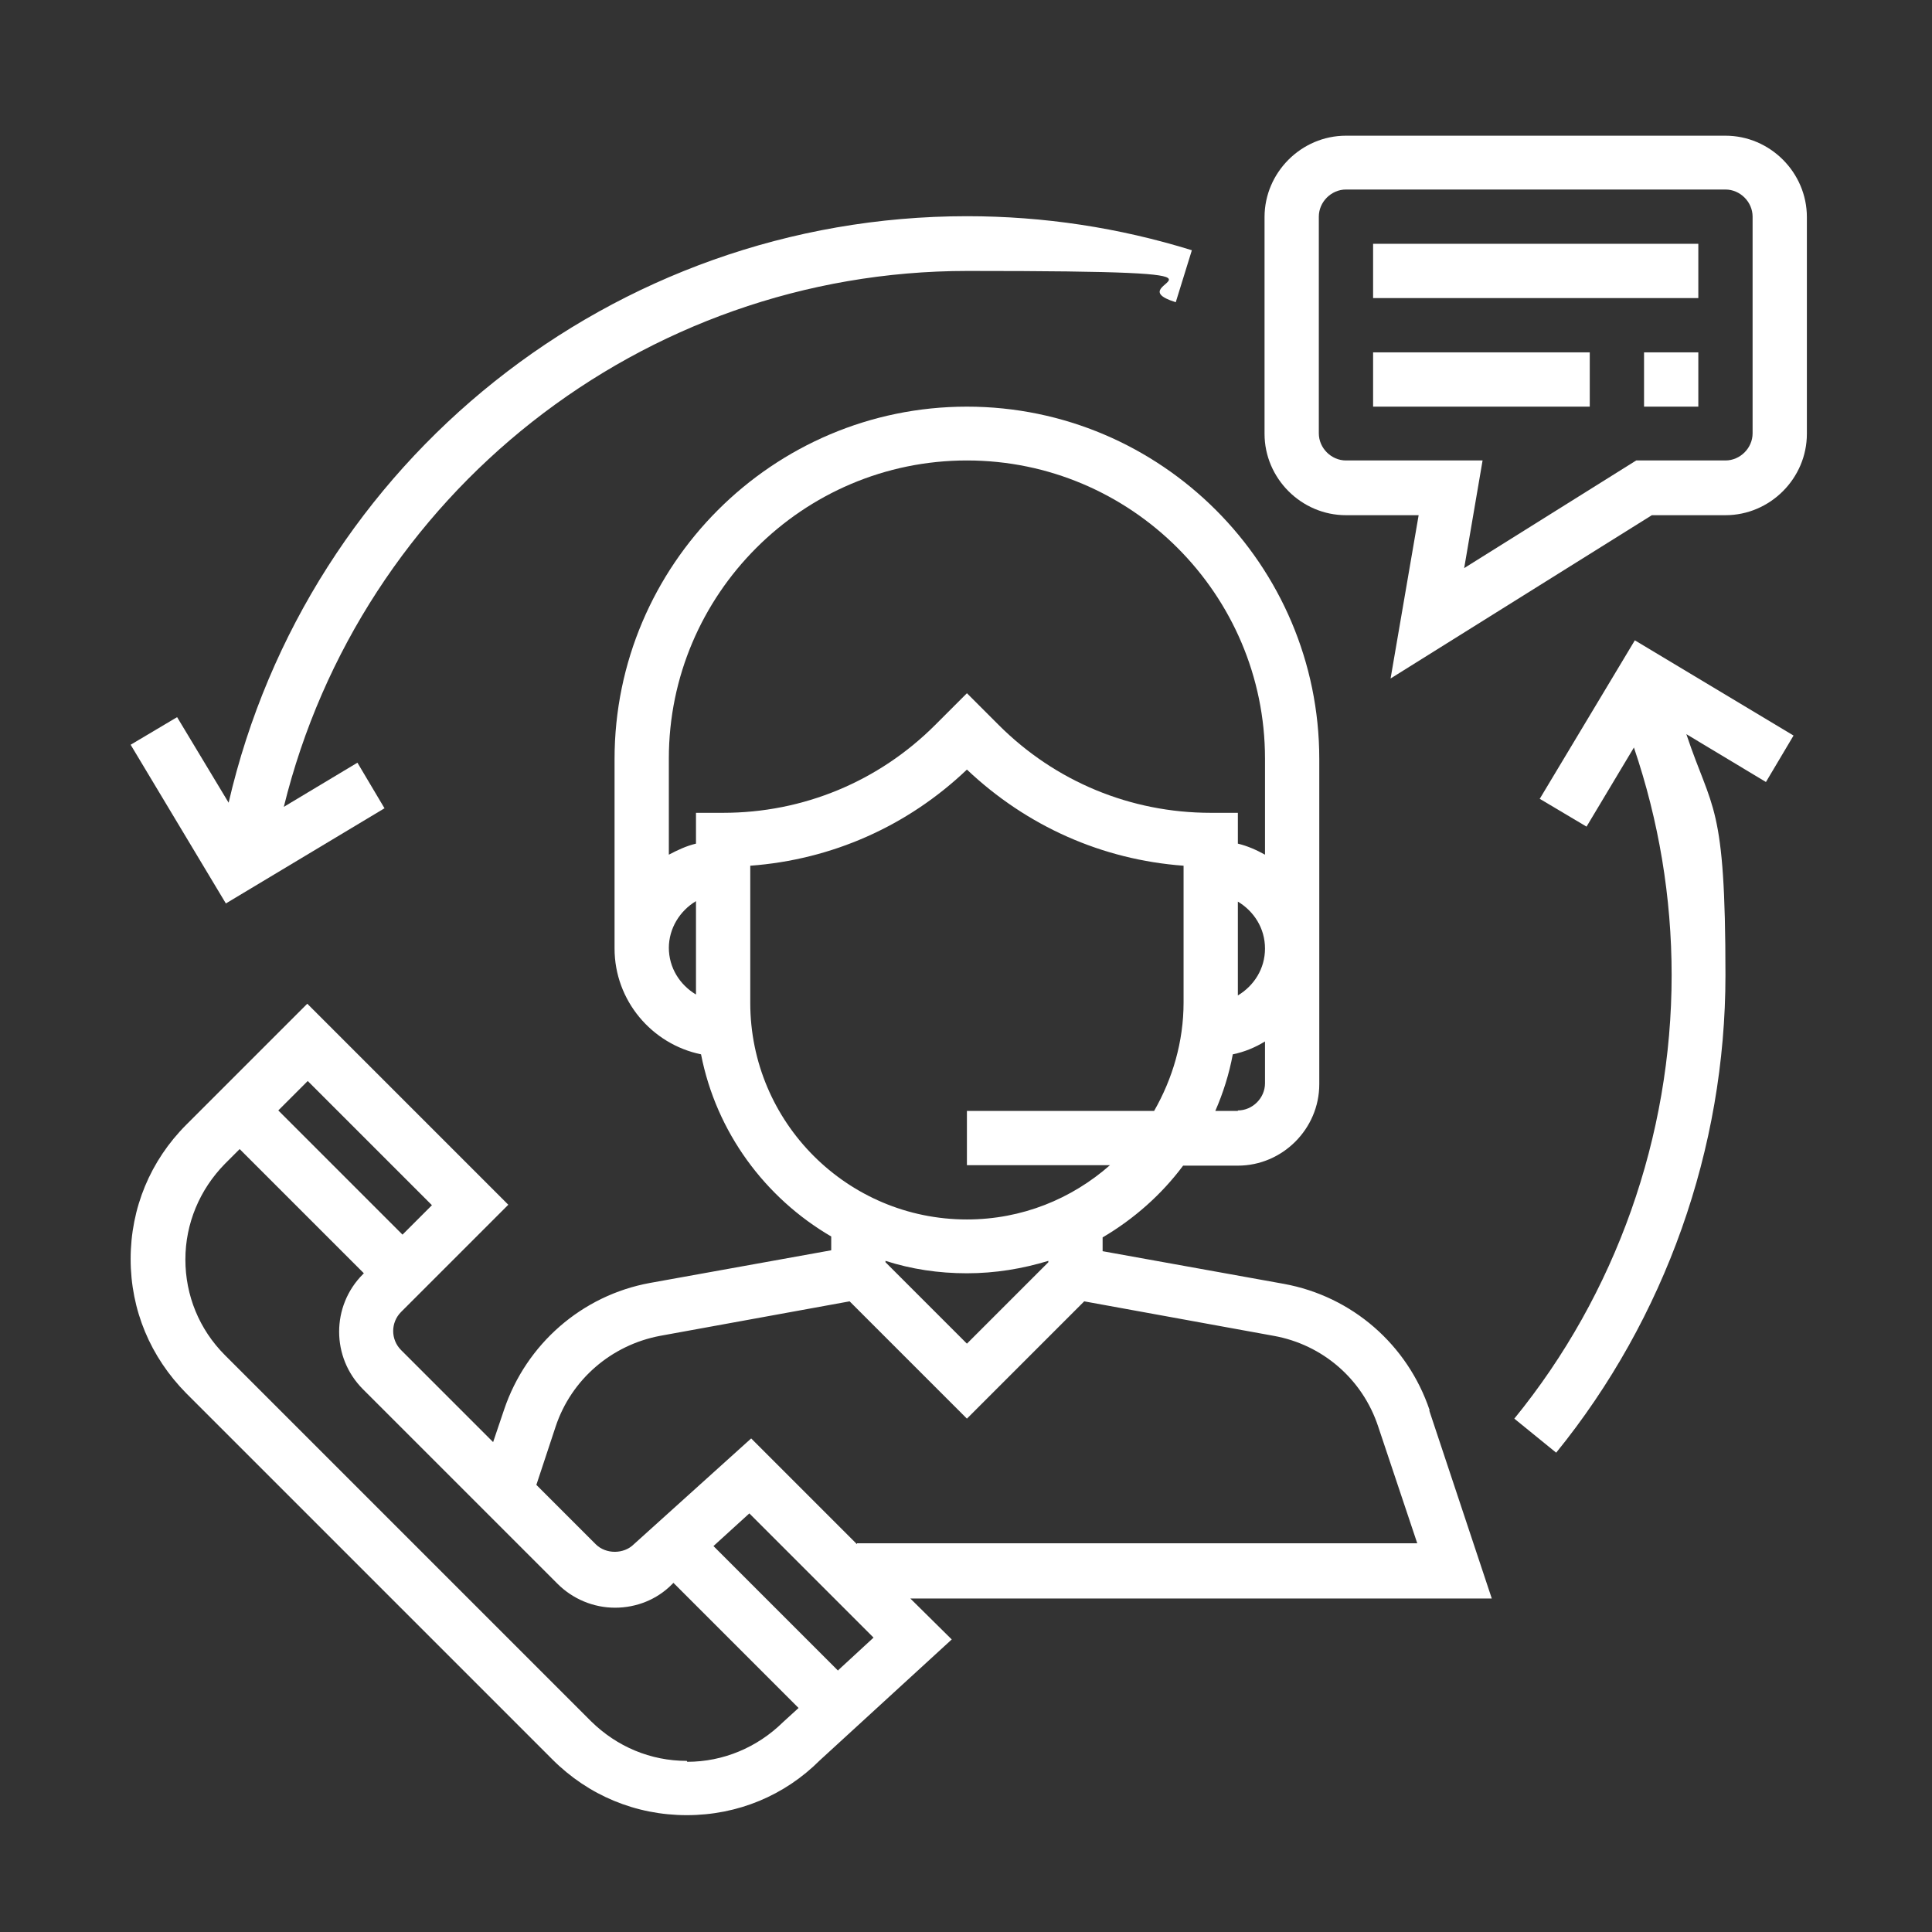
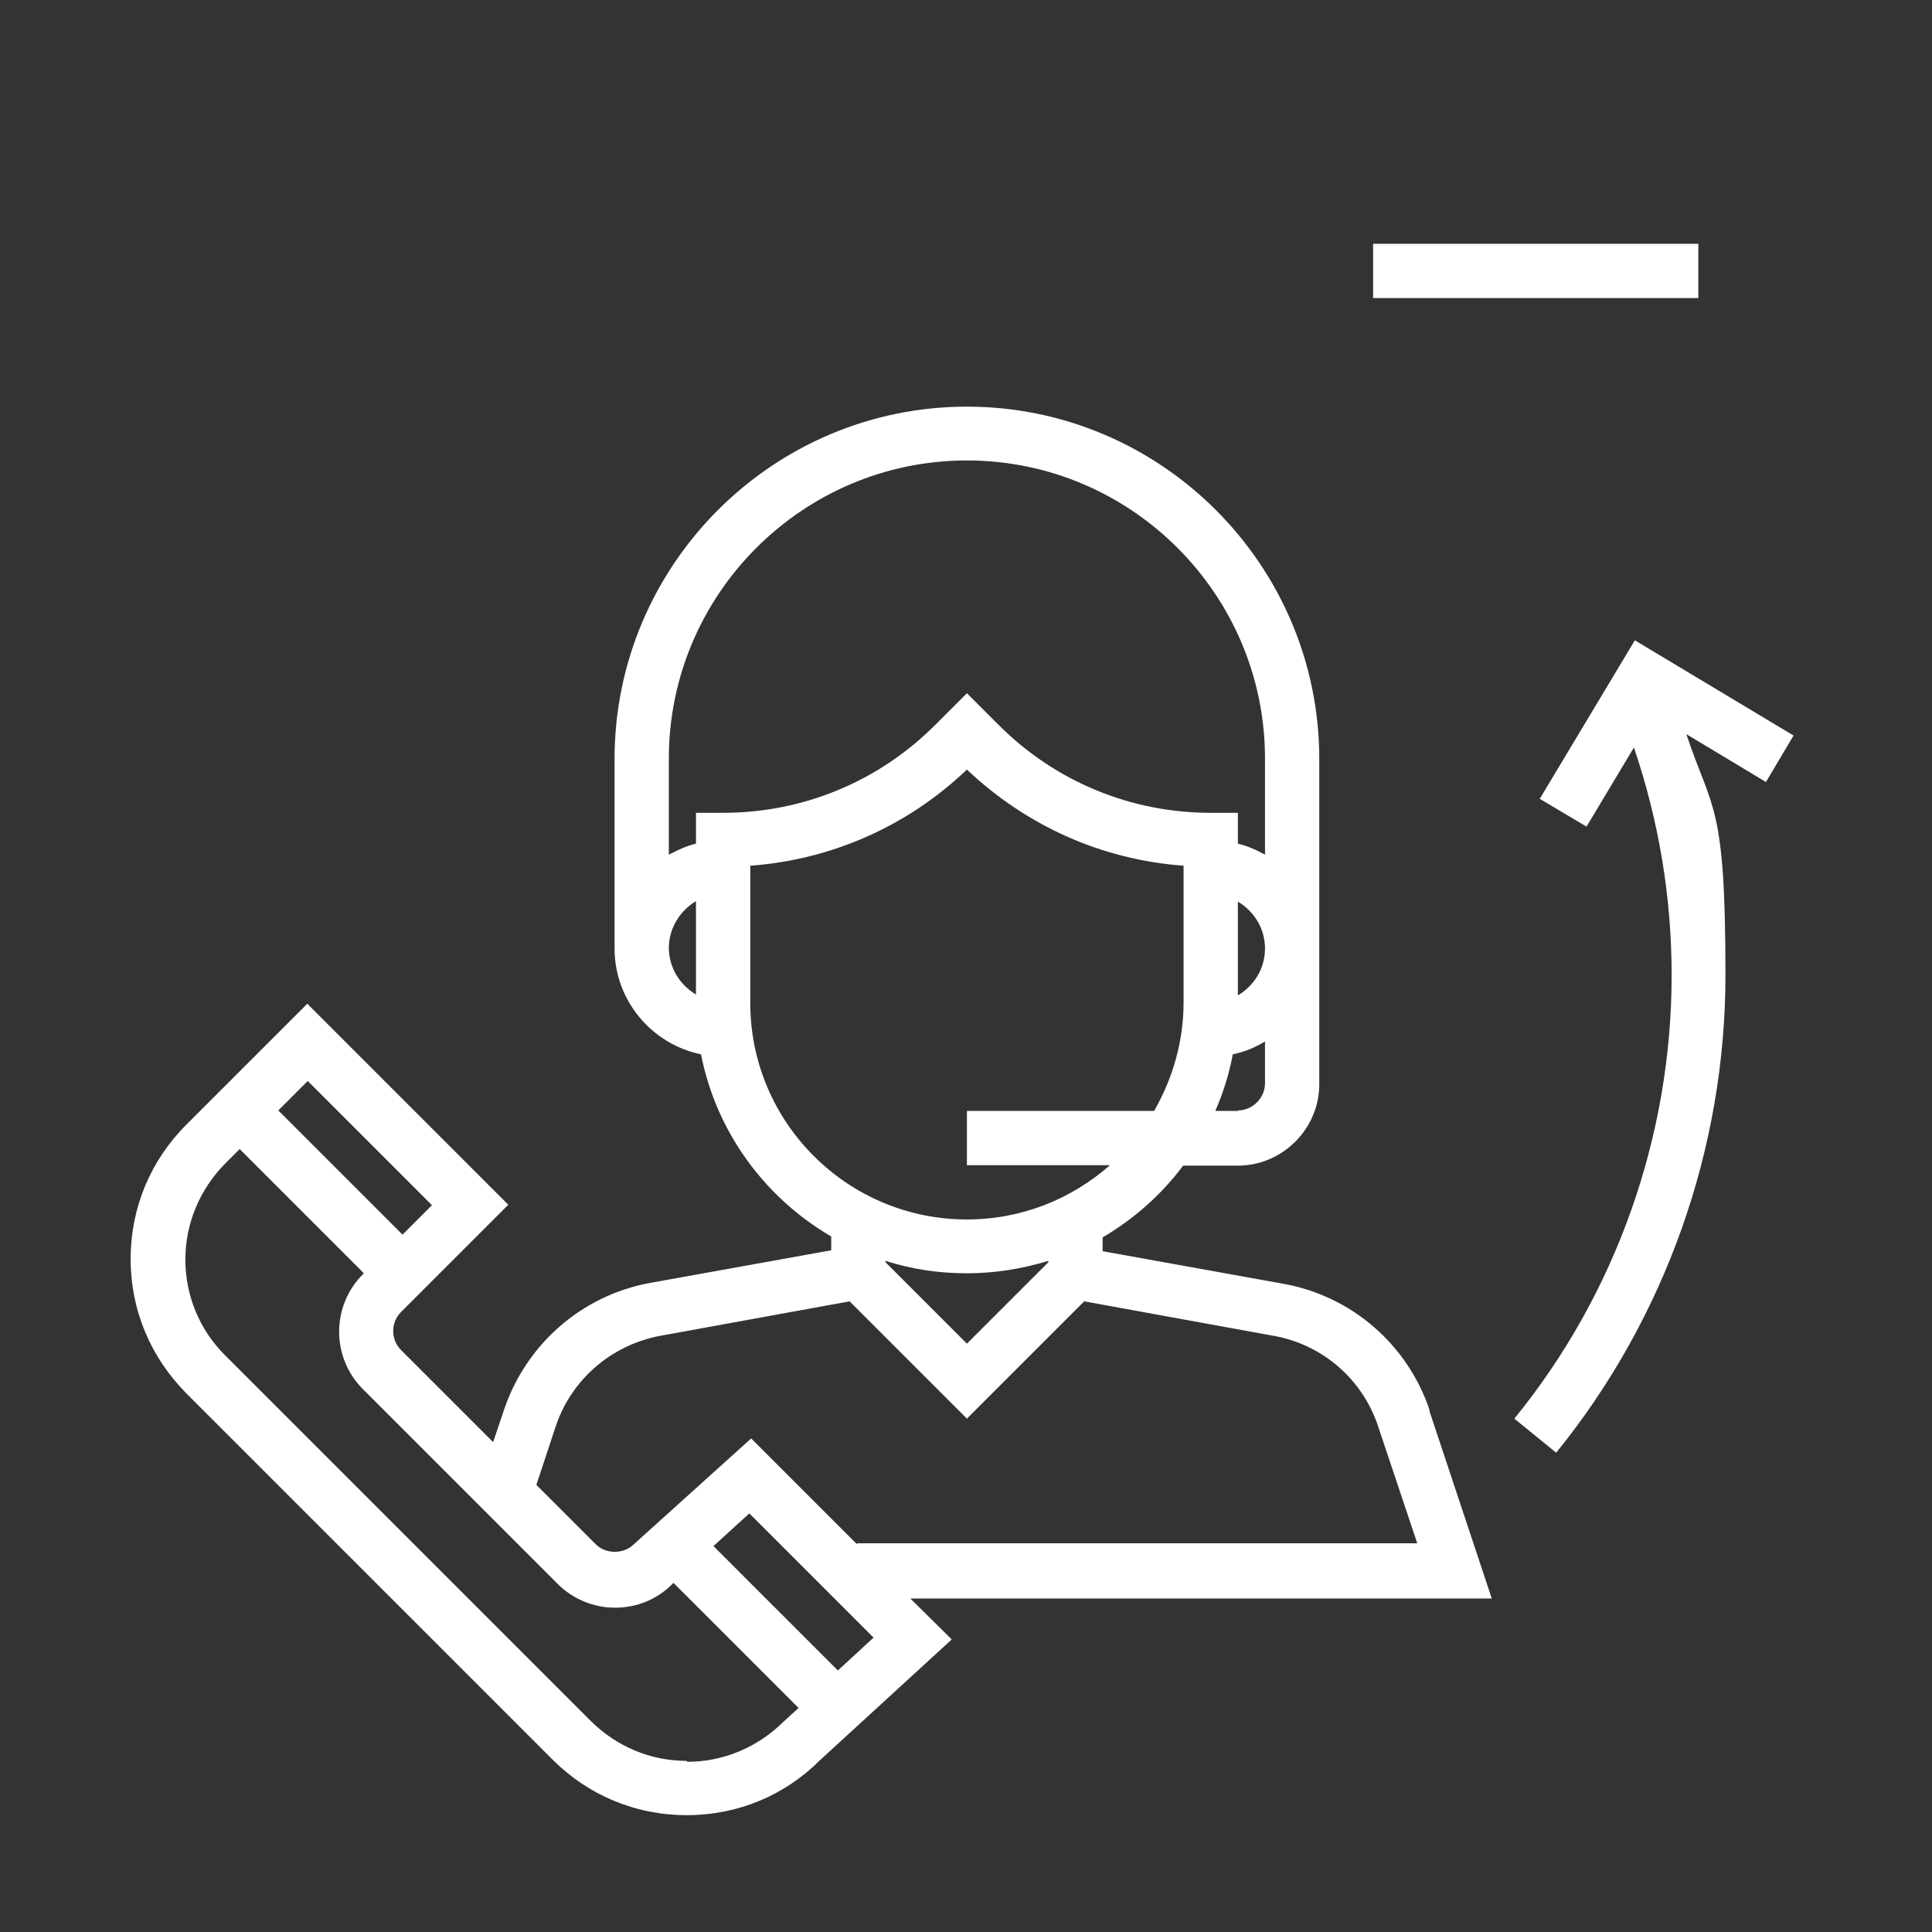
<svg xmlns="http://www.w3.org/2000/svg" id="Start_ups" data-name="Start ups" viewBox="0 0 42 42">
  <rect x="0" y="0" width="42" height="42" fill="#333333" stroke="none" />
  <g id="_8" data-name="8">
    <path d="M31.08,30.66c-.48-1.43-1.69-2.48-3.17-2.75l-3.94-.71v-.3c.68-.4,1.28-.93,1.75-1.56h1.19c.97,0,1.77-.8,1.77-1.77v-7.07c0-4.22-3.44-7.66-7.66-7.66s-7.66,3.44-7.66,7.66v4.12c0,1.13.81,2.08,1.88,2.3.33,1.69,1.39,3.12,2.83,3.96v.3l-3.94.71c-1.48.27-2.69,1.33-3.17,2.75l-.24.71-2-2c-.23-.23-.23-.6,0-.83l2.33-2.33-4.37-4.37-2.63,2.63c-.78.78-1.21,1.81-1.21,2.92s.43,2.13,1.21,2.92l7.96,7.96c.78.78,1.81,1.21,2.92,1.21s2.13-.43,2.89-1.19l2.87-2.63-.9-.89h12.64l-1.36-4.09h0ZM21.02,29.21l-1.77-1.77v-.03c.56.18,1.15.27,1.77.27s1.21-.1,1.77-.27v.03l-1.77,1.77ZM26.91,24.15h-.49c.17-.39.3-.8.38-1.23.25-.05.49-.15.7-.28v.91c0,.32-.27.59-.59.59h0ZM26.91,19.6c.35.21.59.58.59,1.02s-.24.81-.59,1.02v-2.03ZM14.54,20.61c0-.43.24-.81.59-1.02v2.03c-.35-.21-.59-.58-.59-1.02ZM15.13,17.67v.67c-.21.05-.4.14-.59.24v-2.09c0-3.57,2.91-6.48,6.48-6.48s6.48,2.91,6.48,6.48v2.09c-.18-.1-.38-.19-.59-.24v-.67h-.59c-1.74,0-3.38-.68-4.61-1.91l-.69-.69-.69.69c-1.23,1.23-2.87,1.91-4.61,1.91h-.59ZM16.31,21.79v-2.97c1.77-.13,3.42-.86,4.71-2.09,1.3,1.23,2.94,1.96,4.71,2.09v2.97c0,.86-.24,1.66-.64,2.36h-4.07v1.18h3.11c-.83.73-1.91,1.18-3.11,1.18-2.6,0-4.71-2.11-4.71-4.71h0ZM9.39,26.2l-.64.64-2.7-2.7.64-.64,2.7,2.7ZM14.93,38.28c-.79,0-1.52-.31-2.08-.86l-7.96-7.96c-.56-.56-.86-1.3-.86-2.08s.31-1.52.86-2.08l.32-.32,2.7,2.7-.02.02c-.69.69-.69,1.81,0,2.5l4.23,4.23c.33.33.78.52,1.25.52s.91-.18,1.23-.5l.04-.04,2.72,2.72-.34.31c-.56.55-1.3.86-2.08.86h0ZM18.22,36.32l-2.71-2.71.78-.71,2.7,2.7-.77.71h0ZM18.63,33.57l-2.3-2.3-2.55,2.3c-.22.22-.61.22-.83,0l-1.29-1.29.42-1.27c.34-1.02,1.21-1.77,2.27-1.97l4.12-.75,2.55,2.55,2.55-2.55,4.12.75c1.06.19,1.93.94,2.27,1.97l.85,2.54h-12.18,0Z" fill="#fff" stroke-width="0" />
-     <path d="M37.51,2.95h-8.25c-.97,0-1.77.8-1.77,1.77v4.71c0,.97.8,1.77,1.77,1.77h1.58l-.61,3.55,5.68-3.55h1.6c.97,0,1.77-.8,1.77-1.77v-4.71c0-.97-.8-1.77-1.77-1.77h0ZM38.1,9.42c0,.32-.27.59-.59.59h-1.94l-3.74,2.34.4-2.34h-2.97c-.32,0-.59-.27-.59-.59v-4.71c0-.32.27-.59.59-.59h8.25c.32,0,.59.27.59.59v4.71h0Z" fill="#fff" stroke-width="0" />
    <rect x="29.85" y="5.3" width="7.07" height="1.18" fill="#fff" stroke-width="0" />
-     <rect x="29.85" y="7.66" width="4.71" height="1.18" fill="#fff" stroke-width="0" />
-     <rect x="35.74" y="7.66" width="1.18" height="1.18" fill="#fff" stroke-width="0" />
-     <path d="M8.37,17.59l-.6-1.01-1.6.96c1.67-6.79,7.78-11.65,14.86-11.65s3.08.23,4.53.68l.35-1.13c-1.58-.49-3.22-.74-4.89-.74-7.69,0-14.33,5.32-16.05,12.75l-1.12-1.86-1.01.6,2.07,3.45,3.45-2.07h0Z" fill="#fff" stroke-width="0" />
    <path d="M33.48,17.37l1.01.6,1.03-1.72c.54,1.59.82,3.25.82,4.95,0,3.5-1.21,6.93-3.42,9.64l.91.74c2.37-2.92,3.68-6.61,3.68-10.38s-.29-3.56-.85-5.24l1.73,1.04.6-1.01-3.45-2.07-2.07,3.45h0s0-.01,0-.01Z" fill="#fff" stroke-width="0" />
  </g>
</svg>